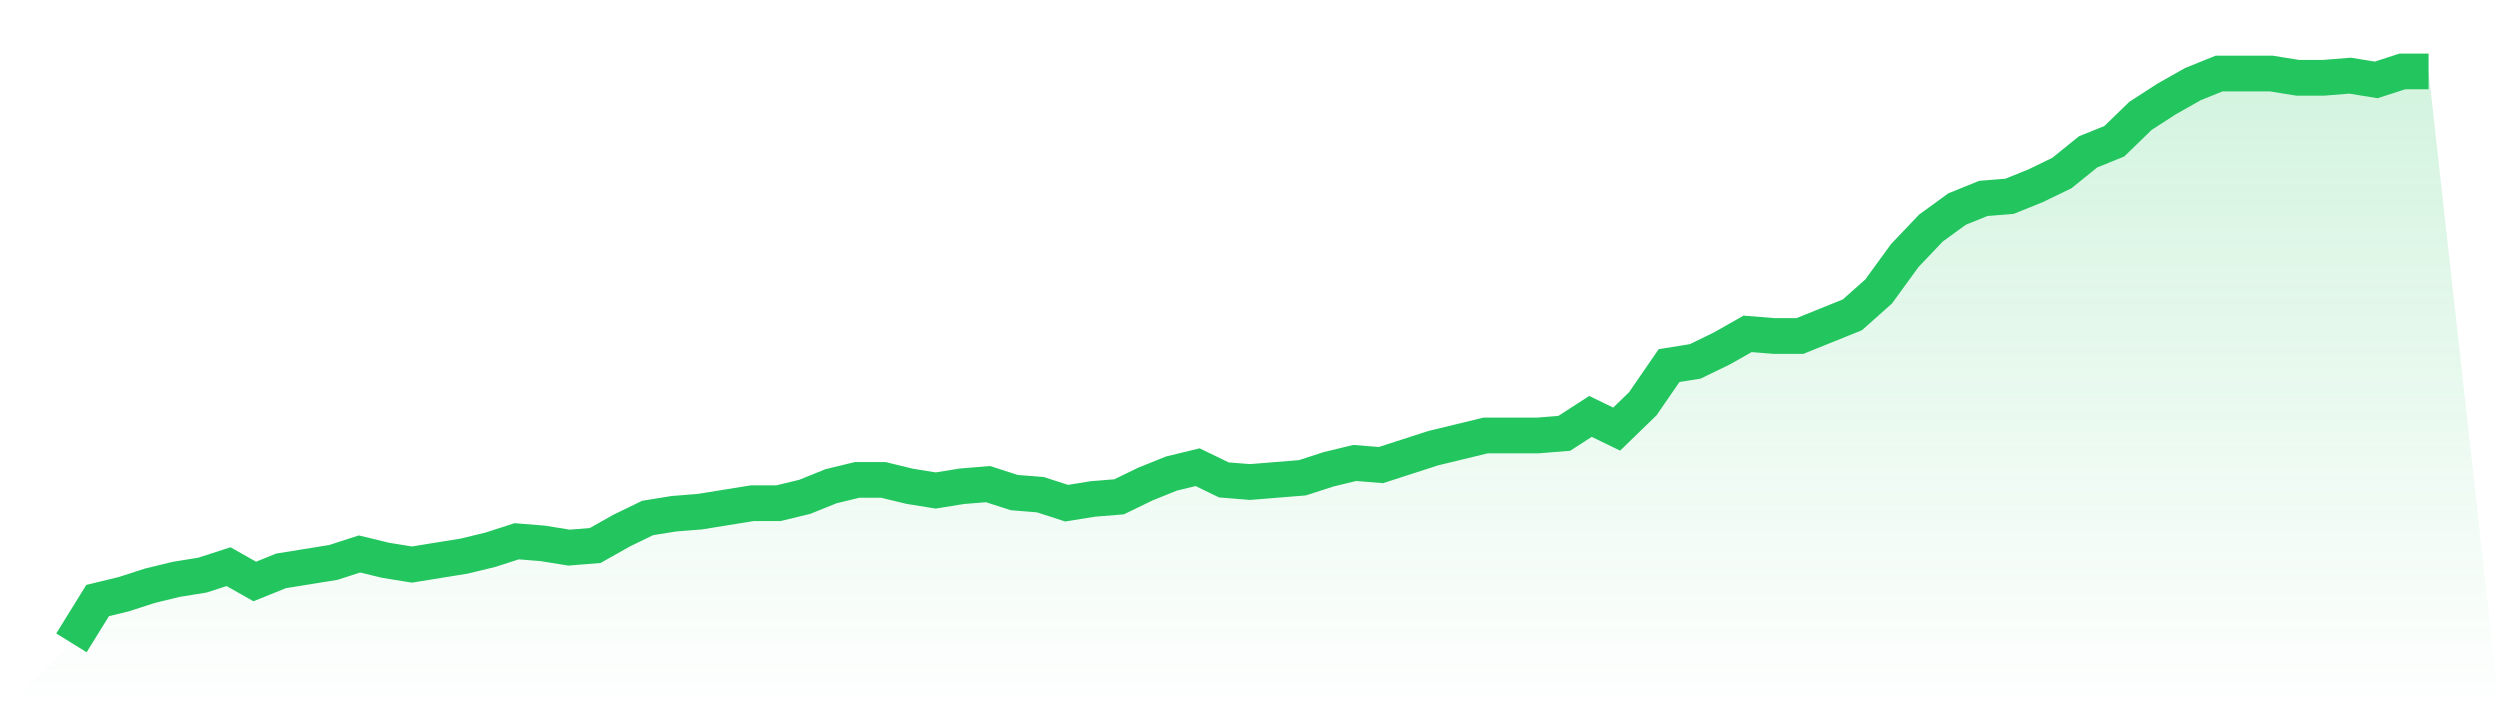
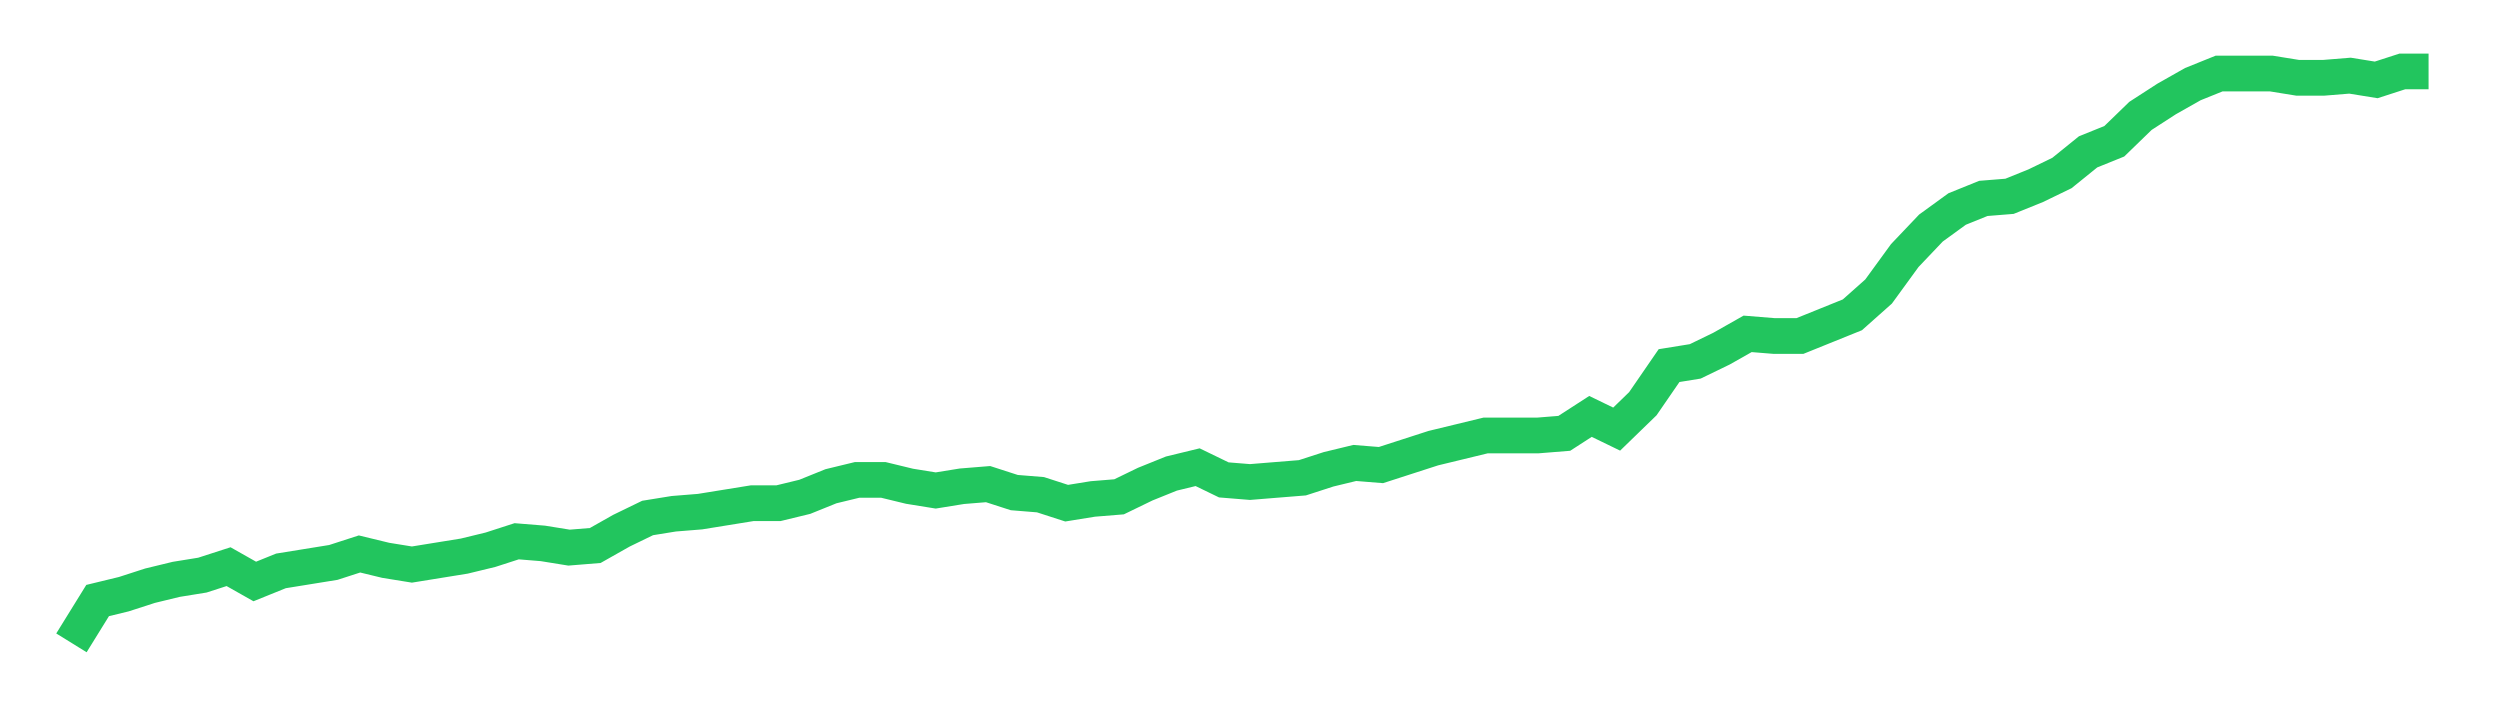
<svg xmlns="http://www.w3.org/2000/svg" viewBox="0 0 140 40">
  <defs>
    <linearGradient id="gradient" x1="0" x2="0" y1="0" y2="1">
      <stop offset="0%" stop-color="#22c55e" stop-opacity="0.2" />
      <stop offset="100%" stop-color="#22c55e" stop-opacity="0" />
    </linearGradient>
  </defs>
-   <path d="M4,36 L4,36 L5.467,33.63 L6.933,33.274 L8.4,32.8 L9.867,32.444 L11.333,32.207 L12.8,31.733 L14.267,32.563 L15.733,31.97 L17.2,31.733 L18.667,31.496 L20.133,31.022 L21.6,31.378 L23.067,31.615 L24.533,31.378 L26,31.141 L27.467,30.785 L28.933,30.311 L30.4,30.43 L31.867,30.667 L33.333,30.548 L34.8,29.719 L36.267,29.007 L37.733,28.77 L39.2,28.652 L40.667,28.415 L42.133,28.178 L43.6,28.178 L45.067,27.822 L46.533,27.23 L48,26.874 L49.467,26.874 L50.933,27.23 L52.4,27.467 L53.867,27.23 L55.333,27.111 L56.8,27.585 L58.267,27.704 L59.733,28.178 L61.2,27.941 L62.667,27.822 L64.133,27.111 L65.6,26.519 L67.067,26.163 L68.533,26.874 L70,26.993 L71.467,26.874 L72.933,26.756 L74.4,26.281 L75.867,25.926 L77.333,26.044 L78.8,25.57 L80.267,25.096 L81.733,24.741 L83.2,24.385 L84.667,24.385 L86.133,24.385 L87.6,24.267 L89.067,23.319 L90.533,24.03 L92,22.607 L93.467,20.474 L94.933,20.237 L96.4,19.526 L97.867,18.696 L99.333,18.815 L100.8,18.815 L102.267,18.222 L103.733,17.63 L105.2,16.326 L106.667,14.311 L108.133,12.77 L109.6,11.704 L111.067,11.111 L112.533,10.993 L114,10.4 L115.467,9.689 L116.933,8.504 L118.4,7.911 L119.867,6.489 L121.333,5.541 L122.8,4.711 L124.267,4.119 L125.733,4.119 L127.2,4.119 L128.667,4.356 L130.133,4.356 L131.6,4.237 L133.067,4.474 L134.533,4 L136,4 L140,40 L0,40 z" fill="url(#gradient)" />
  <path d="M4,36 L4,36 L5.467,33.63 L6.933,33.274 L8.4,32.8 L9.867,32.444 L11.333,32.207 L12.8,31.733 L14.267,32.563 L15.733,31.97 L17.2,31.733 L18.667,31.496 L20.133,31.022 L21.6,31.378 L23.067,31.615 L24.533,31.378 L26,31.141 L27.467,30.785 L28.933,30.311 L30.4,30.43 L31.867,30.667 L33.333,30.548 L34.8,29.719 L36.267,29.007 L37.733,28.77 L39.2,28.652 L40.667,28.415 L42.133,28.178 L43.6,28.178 L45.067,27.822 L46.533,27.23 L48,26.874 L49.467,26.874 L50.933,27.23 L52.4,27.467 L53.867,27.23 L55.333,27.111 L56.8,27.585 L58.267,27.704 L59.733,28.178 L61.2,27.941 L62.667,27.822 L64.133,27.111 L65.6,26.519 L67.067,26.163 L68.533,26.874 L70,26.993 L71.467,26.874 L72.933,26.756 L74.4,26.281 L75.867,25.926 L77.333,26.044 L78.8,25.57 L80.267,25.096 L81.733,24.741 L83.2,24.385 L84.667,24.385 L86.133,24.385 L87.6,24.267 L89.067,23.319 L90.533,24.03 L92,22.607 L93.467,20.474 L94.933,20.237 L96.4,19.526 L97.867,18.696 L99.333,18.815 L100.8,18.815 L102.267,18.222 L103.733,17.63 L105.2,16.326 L106.667,14.311 L108.133,12.77 L109.6,11.704 L111.067,11.111 L112.533,10.993 L114,10.4 L115.467,9.689 L116.933,8.504 L118.4,7.911 L119.867,6.489 L121.333,5.541 L122.8,4.711 L124.267,4.119 L125.733,4.119 L127.2,4.119 L128.667,4.356 L130.133,4.356 L131.6,4.237 L133.067,4.474 L134.533,4 L136,4" fill="none" stroke="#22c55e" stroke-width="2" />
</svg>